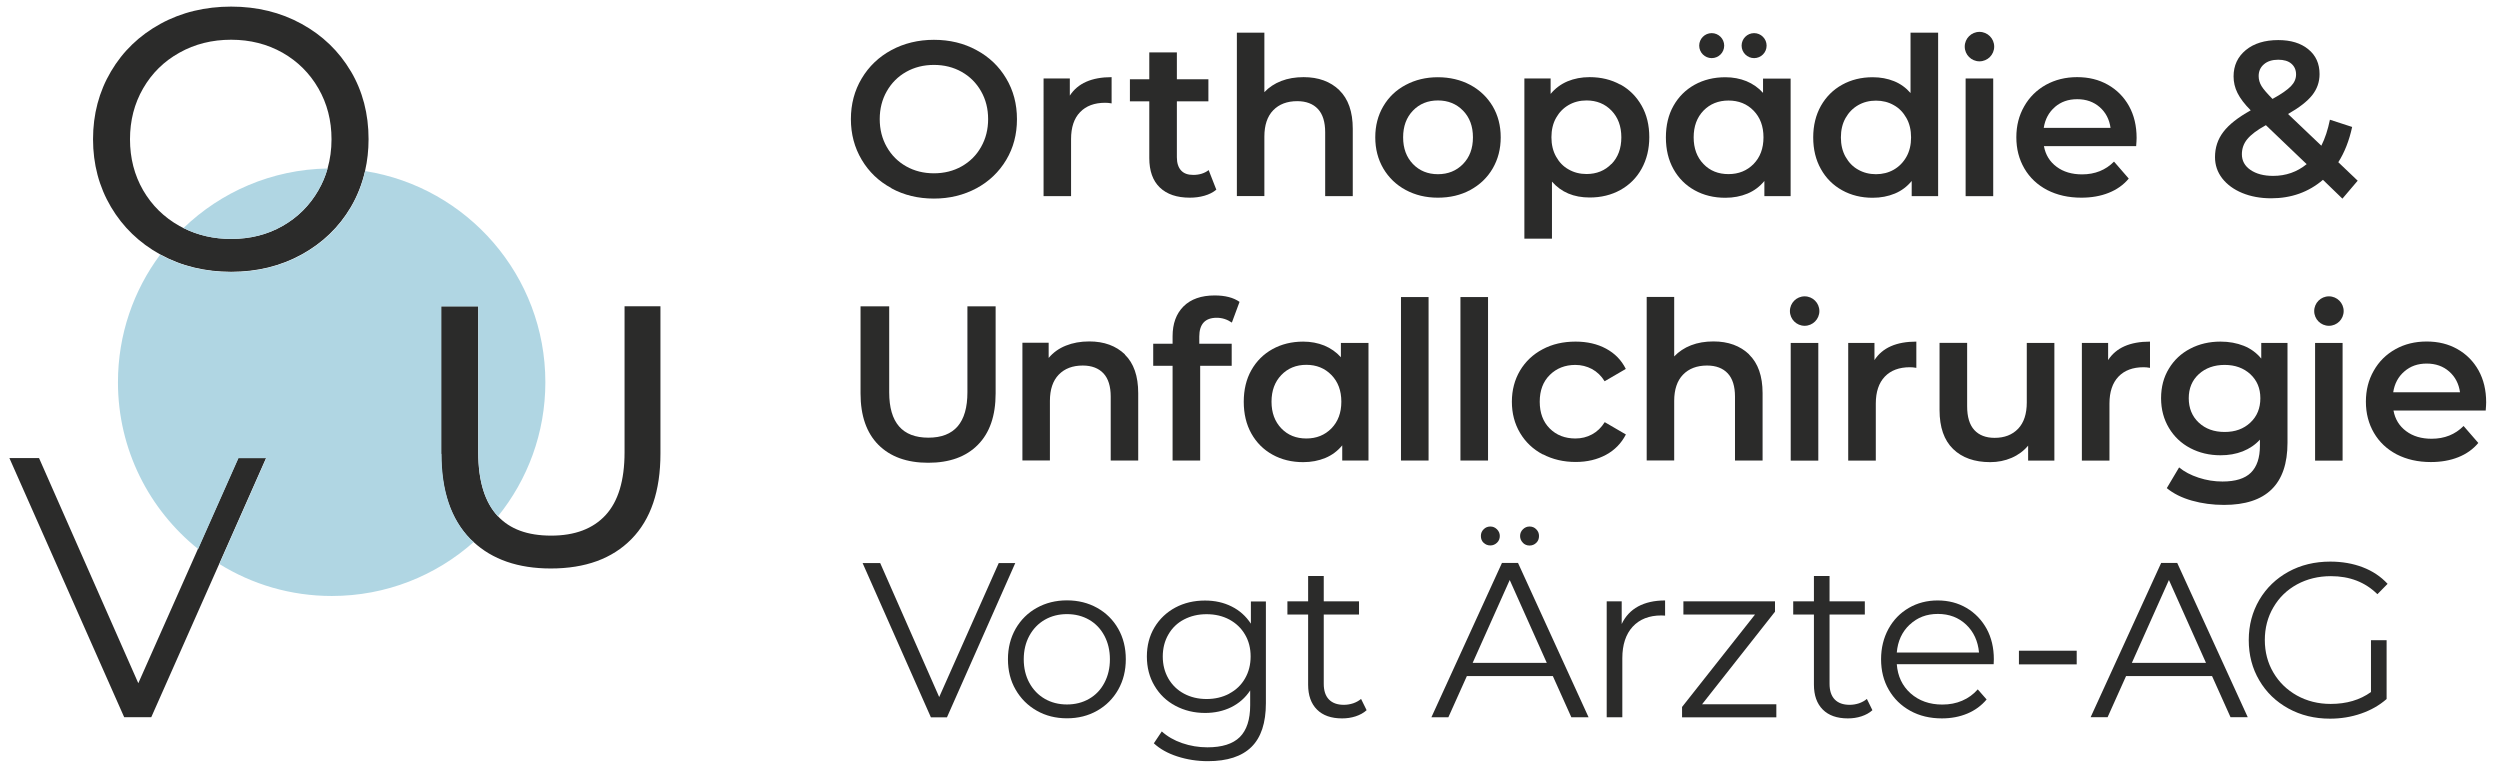
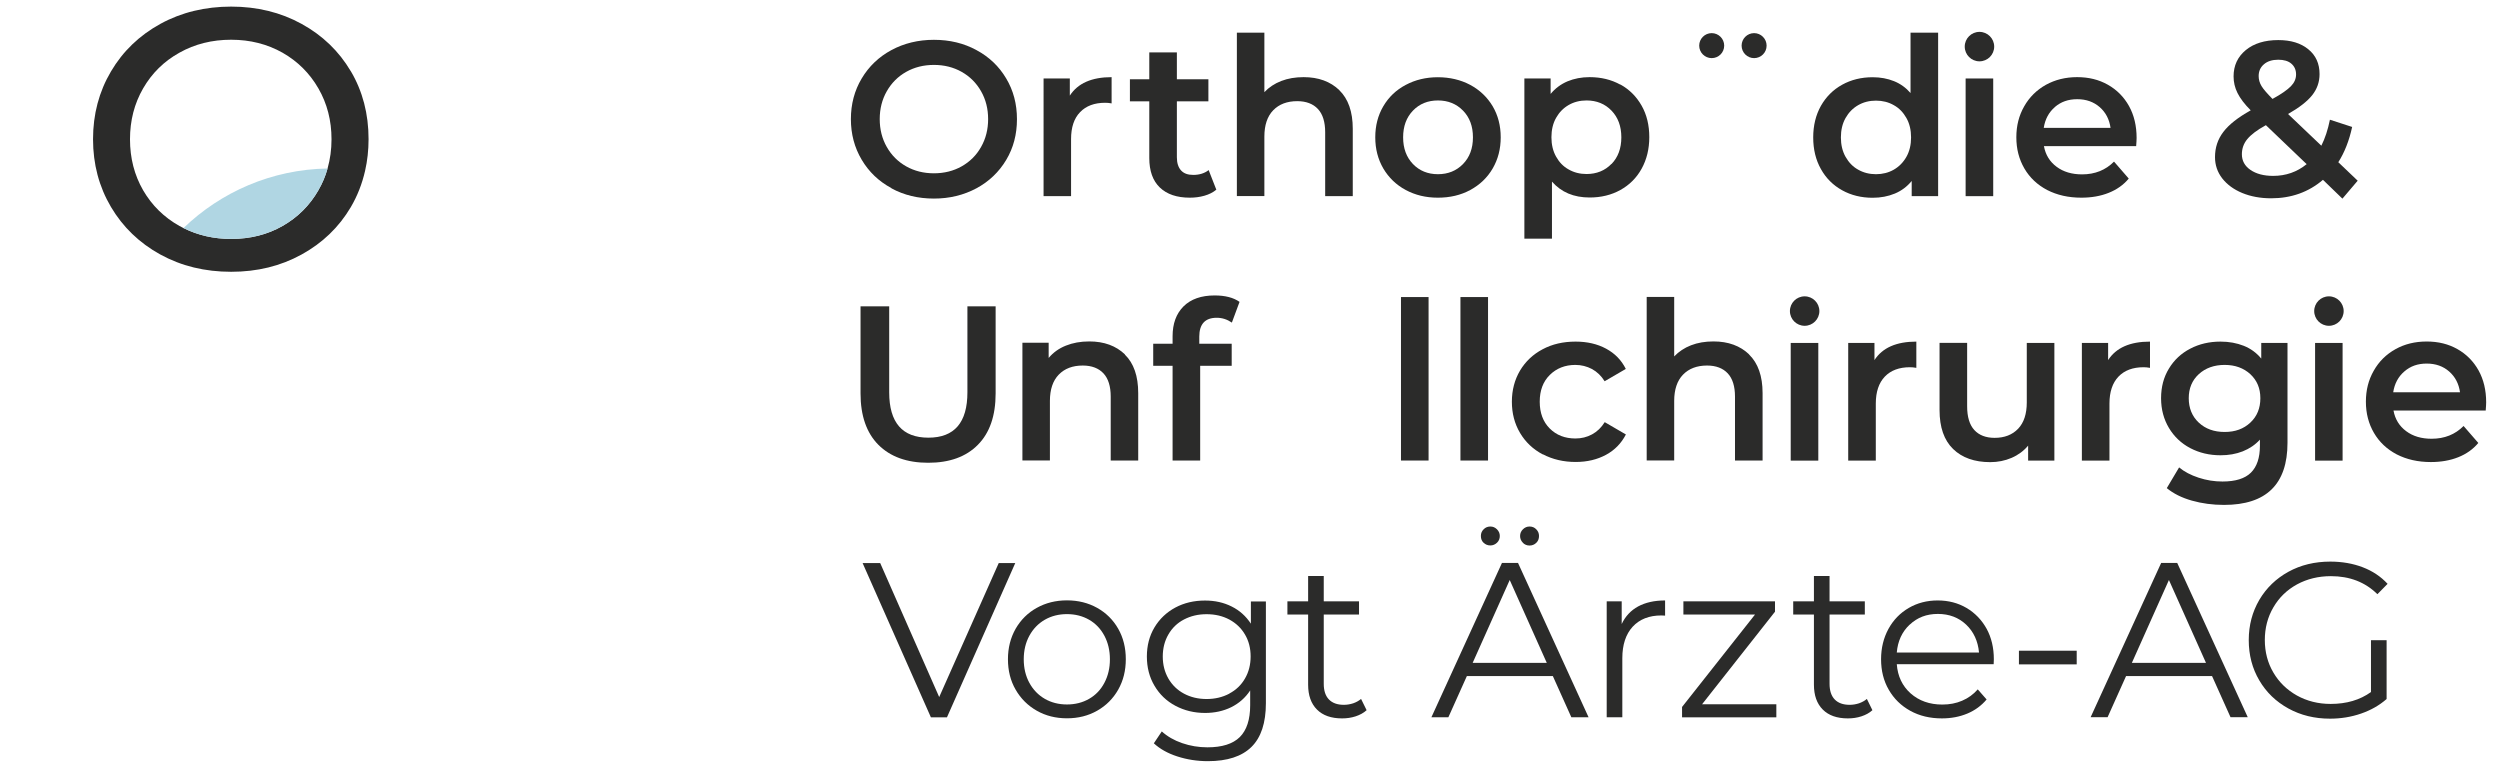
<svg xmlns="http://www.w3.org/2000/svg" id="a" viewBox="0 0 280 86">
  <path d="M107.71,18.63c.92-.52,1.65-1.24,2.17-2.17,.53-.93,.79-1.97,.79-3.12s-.26-2.19-.79-3.12c-.53-.93-1.25-1.65-2.17-2.17-.92-.52-1.96-.78-3.11-.78s-2.19,.26-3.11,.78c-.92,.52-1.64,1.24-2.17,2.17-.53,.93-.79,1.97-.79,3.12s.26,2.19,.79,3.12c.53,.93,1.25,1.65,2.17,2.17,.92,.52,1.96,.78,3.11,.78s2.19-.26,3.11-.78m-7.87,2.44c-1.42-.76-2.53-1.83-3.33-3.18-.81-1.36-1.21-2.88-1.21-4.55s.4-3.2,1.21-4.55c.81-1.36,1.92-2.42,3.33-3.18,1.41-.76,3-1.15,4.76-1.15s3.35,.38,4.76,1.15c1.42,.76,2.53,1.82,3.33,3.17,.81,1.35,1.21,2.87,1.21,4.57s-.4,3.22-1.21,4.57c-.81,1.35-1.92,2.41-3.33,3.17-1.42,.76-3,1.15-4.76,1.15s-3.35-.38-4.76-1.15" fill="#2b2b2a" />
  <path d="M124.5,8.64v2.94c-.26-.05-.5-.07-.72-.07-1.2,0-2.14,.35-2.81,1.05-.68,.7-1.01,1.71-1.01,3.02v6.39h-3.08V8.79h2.94v1.92c.89-1.38,2.45-2.07,4.69-2.07" fill="#2b2b2a" />
  <path d="M136.22,21.25c-.36,.3-.8,.52-1.32,.67-.52,.15-1.07,.22-1.64,.22-1.45,0-2.57-.38-3.36-1.14-.79-.76-1.18-1.86-1.18-3.31v-6.34h-2.17v-2.47h2.17v-3.01h3.09v3.01h3.53v2.47h-3.53v6.27c0,.64,.16,1.13,.47,1.47,.31,.34,.76,.5,1.36,.5,.69,0,1.27-.18,1.73-.54l.86,2.2Z" fill="#2b2b2a" />
  <path d="M150,10.1c1,.97,1.51,2.41,1.51,4.32v7.55h-3.09v-7.16c0-1.15-.27-2.02-.81-2.6s-1.32-.88-2.32-.88c-1.13,0-2.03,.34-2.69,1.02-.66,.68-.99,1.67-.99,2.95v6.66h-3.08V3.66h3.08v6.66c.51-.54,1.14-.96,1.89-1.25,.75-.29,1.58-.43,2.51-.43,1.66,0,2.99,.49,4,1.46" fill="#2b2b2a" />
  <path d="M163.86,18.37c.74-.76,1.11-1.75,1.11-2.99s-.37-2.23-1.11-2.99c-.74-.76-1.68-1.14-2.81-1.14s-2.07,.38-2.8,1.14c-.73,.76-1.1,1.75-1.1,2.99s.37,2.23,1.1,2.99c.73,.76,1.67,1.14,2.8,1.14s2.07-.38,2.81-1.14m-6.42,2.91c-1.07-.58-1.9-1.38-2.51-2.41-.6-1.03-.9-2.19-.9-3.49s.3-2.46,.9-3.48c.6-1.02,1.43-1.82,2.51-2.39,1.07-.57,2.27-.86,3.6-.86s2.56,.29,3.63,.86c1.07,.58,1.9,1.37,2.51,2.39,.6,1.02,.9,2.18,.9,3.48s-.3,2.46-.9,3.49c-.6,1.03-1.44,1.83-2.51,2.41-1.07,.58-2.28,.86-3.63,.86s-2.53-.29-3.6-.86" fill="#2b2b2a" />
  <path d="M180.49,18.37c.73-.76,1.1-1.75,1.1-2.99s-.37-2.23-1.1-2.99c-.73-.76-1.67-1.14-2.8-1.14-.74,0-1.41,.17-2,.51-.59,.34-1.06,.82-1.41,1.44-.35,.62-.52,1.35-.52,2.17s.17,1.55,.52,2.17c.35,.63,.81,1.11,1.41,1.44,.59,.34,1.26,.51,2,.51,1.13,0,2.07-.38,2.8-1.14m.99-8.89c1.01,.56,1.8,1.35,2.38,2.37,.58,1.02,.86,2.2,.86,3.53s-.29,2.51-.86,3.54-1.37,1.82-2.38,2.38c-1.01,.56-2.16,.84-3.44,.84-1.78,0-3.18-.59-4.22-1.78v6.39h-3.09V8.79h2.94v1.73c.51-.62,1.14-1.09,1.89-1.41,.75-.31,1.57-.47,2.48-.47,1.28,0,2.43,.28,3.44,.84" fill="#2b2b2a" />
-   <path d="M196.4,18.37c.74-.76,1.11-1.75,1.11-2.99s-.37-2.23-1.11-2.99c-.74-.76-1.68-1.13-2.81-1.13s-2.07,.38-2.8,1.13c-.73,.76-1.1,1.75-1.1,2.99s.37,2.23,1.1,2.99c.73,.76,1.66,1.13,2.8,1.13s2.07-.38,2.81-1.13m4.15-9.58v13.18h-2.94v-1.7c-.51,.62-1.14,1.1-1.89,1.41-.75,.31-1.57,.47-2.48,.47-1.28,0-2.43-.28-3.44-.84-1.01-.56-1.8-1.35-2.37-2.37-.57-1.02-.85-2.2-.85-3.55s.28-2.53,.85-3.54c.57-1.01,1.36-1.8,2.37-2.36,1.01-.56,2.16-.84,3.44-.84,.85,0,1.64,.15,2.36,.44,.72,.3,1.34,.73,1.86,1.31v-1.6h3.09Z" fill="#2b2b2a" />
-   <path d="M212.11,19c.59-.34,1.06-.82,1.41-1.44s.52-1.35,.52-2.17-.17-1.55-.52-2.17-.81-1.11-1.41-1.44c-.59-.34-1.26-.51-2-.51s-1.41,.17-2,.51c-.59,.34-1.06,.82-1.41,1.44-.35,.62-.52,1.35-.52,2.17s.17,1.55,.52,2.17c.35,.62,.81,1.11,1.41,1.44,.59,.34,1.26,.51,2,.51s1.41-.17,2-.51m4.96-15.34V21.97h-2.96v-1.7c-.51,.62-1.14,1.1-1.89,1.41-.75,.31-1.57,.47-2.48,.47-1.27,0-2.41-.28-3.42-.84-1.01-.56-1.81-1.35-2.38-2.38-.58-1.03-.86-2.21-.86-3.54s.29-2.51,.86-3.53c.58-1.02,1.37-1.81,2.38-2.37,1.01-.56,2.15-.84,3.42-.84,.87,0,1.67,.15,2.39,.44s1.34,.74,1.85,1.33V3.66h3.09Z" fill="#2b2b2a" />
+   <path d="M212.11,19c.59-.34,1.06-.82,1.41-1.44s.52-1.35,.52-2.17-.17-1.55-.52-2.17-.81-1.11-1.41-1.44c-.59-.34-1.26-.51-2-.51s-1.41,.17-2,.51c-.59,.34-1.06,.82-1.41,1.44-.35,.62-.52,1.35-.52,2.17s.17,1.55,.52,2.17c.35,.62,.81,1.11,1.41,1.44,.59,.34,1.26,.51,2,.51s1.41-.17,2-.51m4.96-15.34V21.97h-2.96v-1.7c-.51,.62-1.14,1.1-1.89,1.41-.75,.31-1.57,.47-2.48,.47-1.27,0-2.41-.28-3.42-.84-1.01-.56-1.81-1.35-2.38-2.38-.58-1.03-.86-2.21-.86-3.54s.29-2.51,.86-3.53c.58-1.02,1.37-1.81,2.38-2.37,1.01-.56,2.15-.84,3.42-.84,.87,0,1.67,.15,2.39,.44s1.34,.74,1.85,1.33V3.66h3.09" fill="#2b2b2a" />
  <rect x="220.15" y="8.79" width="3.09" height="13.18" fill="#2b2b2a" />
  <path d="M230.15,11.99c-.68,.58-1.1,1.36-1.25,2.33h7.48c-.13-.95-.54-1.73-1.21-2.32-.68-.59-1.51-.89-2.52-.89s-1.82,.29-2.51,.88m9.12,4.38h-10.34c.18,.97,.65,1.74,1.42,2.31,.76,.57,1.72,.85,2.85,.85,1.45,0,2.64-.48,3.58-1.43l1.65,1.9c-.59,.71-1.34,1.24-2.25,1.6-.9,.36-1.92,.54-3.06,.54-1.45,0-2.72-.29-3.83-.86-1.1-.58-1.95-1.38-2.55-2.41-.6-1.03-.9-2.19-.9-3.49s.29-2.44,.88-3.47c.58-1.03,1.4-1.83,2.43-2.41,1.04-.57,2.2-.86,3.5-.86s2.43,.28,3.44,.85c1.01,.57,1.8,1.37,2.37,2.39,.57,1.03,.85,2.22,.85,3.57,0,.21-.02,.52-.05,.91" fill="#2b2b2a" />
  <path d="M253.56,7.2c-.4,.34-.59,.78-.59,1.32,0,.4,.11,.77,.32,1.12,.21,.35,.63,.83,1.23,1.44,.99-.54,1.67-1.02,2.06-1.42,.39-.4,.58-.84,.58-1.32,0-.51-.18-.91-.53-1.21-.35-.3-.84-.44-1.47-.44-.67,0-1.21,.17-1.6,.51m4.79,11.19l-4.57-4.37c-.99,.54-1.68,1.07-2.09,1.57s-.6,1.07-.6,1.69c0,.72,.32,1.31,.96,1.75,.64,.44,1.49,.67,2.54,.67,1.43,0,2.68-.44,3.75-1.31m4,3.85l-2.17-2.1c-1.61,1.38-3.55,2.07-5.8,2.07-1.2,0-2.28-.2-3.23-.59s-1.7-.94-2.25-1.64c-.54-.7-.81-1.49-.81-2.38,0-1.07,.31-2.01,.94-2.83,.62-.82,1.64-1.62,3.06-2.41-.69-.69-1.18-1.34-1.48-1.94-.3-.6-.44-1.22-.44-1.86,0-1.22,.46-2.2,1.37-2.95,.91-.75,2.13-1.12,3.64-1.12,1.4,0,2.52,.34,3.36,1.03,.84,.68,1.26,1.61,1.26,2.78,0,.89-.28,1.68-.83,2.37-.55,.69-1.45,1.39-2.7,2.1l3.73,3.55c.41-.81,.73-1.78,.96-2.91l2.49,.81c-.33,1.53-.85,2.85-1.55,3.95l2.17,2.07-1.7,2Z" fill="#2b2b2a" />
  <path d="M98.38,49.82c-1.33-1.34-2-3.26-2-5.76v-9.75h3.21v9.63c0,3.39,1.47,5.08,4.39,5.08s4.37-1.7,4.37-5.08v-9.63h3.16v9.75c0,2.5-.66,4.42-1.99,5.76-1.32,1.34-3.18,2.01-5.56,2.01s-4.24-.67-5.58-2.01" fill="#2b2b2a" />
  <path d="M125.98,39.71c1,.97,1.5,2.41,1.5,4.32v7.55h-3.08v-7.16c0-1.15-.27-2.02-.81-2.6-.54-.58-1.32-.88-2.32-.88-1.14,0-2.03,.34-2.69,1.02-.66,.68-.99,1.67-.99,2.95v6.66h-3.08v-13.18h2.94v1.7c.51-.61,1.15-1.07,1.93-1.38,.77-.31,1.64-.47,2.62-.47,1.66,0,2.99,.49,4,1.46" fill="#2b2b2a" />
  <path d="M134.32,37.71v.79h3.63v2.47h-3.53v10.61h-3.09v-10.61h-2.17v-2.47h2.17v-.84c0-1.42,.41-2.53,1.23-3.35,.82-.81,1.98-1.22,3.48-1.22,1.18,0,2.11,.24,2.79,.72l-.86,2.32c-.53-.36-1.09-.54-1.7-.54-1.3,0-1.95,.71-1.95,2.12" fill="#2b2b2a" />
-   <path d="M149.12,47.98c.74-.76,1.11-1.75,1.11-2.99s-.37-2.23-1.11-2.99c-.74-.76-1.68-1.14-2.81-1.14s-2.07,.38-2.8,1.14c-.73,.76-1.1,1.75-1.1,2.99s.37,2.23,1.1,2.99c.73,.76,1.66,1.13,2.8,1.13s2.07-.38,2.81-1.13m4.15-9.58v13.18h-2.94v-1.7c-.51,.62-1.14,1.1-1.89,1.41-.75,.31-1.57,.47-2.48,.47-1.28,0-2.43-.28-3.44-.84-1.01-.56-1.8-1.35-2.37-2.37-.57-1.02-.85-2.21-.85-3.55s.28-2.53,.85-3.54c.57-1.01,1.36-1.8,2.37-2.36,1.01-.56,2.16-.84,3.44-.84,.85,0,1.64,.15,2.36,.44,.72,.3,1.34,.73,1.86,1.31v-1.6h3.09Z" fill="#2b2b2a" />
  <rect x="156.91" y="33.27" width="3.09" height="18.31" fill="#2b2b2a" />
  <rect x="163.57" y="33.27" width="3.09" height="18.31" fill="#2b2b2a" />
  <path d="M172.78,50.89c-1.09-.58-1.93-1.38-2.54-2.41-.61-1.03-.91-2.19-.91-3.49s.31-2.46,.91-3.48c.61-1.02,1.45-1.82,2.53-2.39,1.08-.58,2.31-.86,3.69-.86,1.3,0,2.44,.26,3.42,.79,.98,.53,1.72,1.28,2.21,2.27l-2.37,1.38c-.38-.61-.85-1.06-1.42-1.37-.57-.3-1.19-.46-1.86-.46-1.15,0-2.11,.38-2.86,1.12-.76,.75-1.13,1.75-1.13,3s.37,2.25,1.12,3c.75,.75,1.71,1.12,2.88,1.12,.67,0,1.29-.15,1.86-.46,.57-.31,1.04-.76,1.42-1.37l2.37,1.38c-.51,.99-1.25,1.75-2.23,2.28s-2.11,.8-3.39,.8c-1.37,0-2.59-.29-3.68-.86" fill="#2b2b2a" />
  <path d="M195.9,39.71c1,.97,1.51,2.41,1.51,4.32v7.55h-3.09v-7.16c0-1.15-.27-2.02-.81-2.6-.54-.58-1.32-.88-2.32-.88-1.13,0-2.03,.34-2.69,1.02-.66,.68-.99,1.67-.99,2.95v6.66h-3.08v-18.31h3.08v6.66c.51-.54,1.14-.96,1.89-1.25,.75-.29,1.58-.43,2.51-.43,1.66,0,2.99,.49,4,1.46" fill="#2b2b2a" />
  <path d="M214.63,38.26v2.94c-.26-.05-.5-.07-.72-.07-1.2,0-2.14,.35-2.81,1.05-.67,.7-1.01,1.71-1.01,3.02v6.39h-3.09v-13.18h2.94v1.92c.89-1.38,2.45-2.07,4.69-2.07" fill="#2b2b2a" />
  <path d="M230.09,38.41v13.18h-2.94v-1.68c-.49,.59-1.11,1.05-1.85,1.37-.74,.32-1.54,.48-2.39,.48-1.76,0-3.15-.49-4.16-1.47-1.01-.98-1.52-2.43-1.52-4.36v-7.53h3.09v7.11c0,1.18,.27,2.07,.8,2.65,.53,.58,1.29,.88,2.28,.88,1.1,0,1.98-.34,2.63-1.02,.65-.68,.97-1.67,.97-2.95v-6.66h3.09Z" fill="#2b2b2a" />
  <path d="M240.8,38.26v2.94c-.26-.05-.5-.07-.72-.07-1.2,0-2.14,.35-2.81,1.05-.67,.7-1.01,1.71-1.01,3.02v6.39h-3.09v-13.18h2.94v1.92c.89-1.38,2.45-2.07,4.69-2.07" fill="#2b2b2a" />
  <path d="M252.04,47.33c.75-.7,1.12-1.61,1.12-2.73s-.38-2-1.12-2.69c-.75-.69-1.71-1.04-2.88-1.04s-2.15,.35-2.9,1.04c-.75,.69-1.12,1.59-1.12,2.69s.37,2.03,1.12,2.73c.75,.7,1.71,1.05,2.9,1.05s2.13-.35,2.88-1.05m4.16-8.92v11.18c0,4.64-2.37,6.96-7.11,6.96-1.27,0-2.47-.16-3.6-.48-1.13-.32-2.07-.79-2.81-1.4l1.38-2.32c.58,.48,1.3,.86,2.18,1.15,.88,.29,1.77,.43,2.68,.43,1.45,0,2.51-.33,3.18-.99,.67-.66,1.01-1.66,1.01-3.01v-.69c-.53,.58-1.17,1.01-1.92,1.31-.76,.3-1.59,.44-2.49,.44-1.25,0-2.38-.27-3.39-.8-1.01-.53-1.81-1.29-2.39-2.26-.58-.97-.88-2.08-.88-3.33s.29-2.36,.88-3.32c.58-.96,1.38-1.71,2.39-2.23,1.01-.53,2.14-.79,3.39-.79,.95,0,1.82,.16,2.6,.47,.78,.31,1.43,.79,1.96,1.43v-1.75h2.94Z" fill="#2b2b2a" />
  <path d="M269.29,41.6c-.68,.58-1.1,1.36-1.25,2.33h7.48c-.13-.95-.54-1.73-1.21-2.32-.67-.59-1.51-.89-2.52-.89s-1.82,.29-2.5,.88m9.12,4.38h-10.34c.18,.97,.65,1.74,1.42,2.31,.76,.57,1.71,.85,2.85,.85,1.45,0,2.64-.48,3.58-1.43l1.65,1.9c-.59,.71-1.34,1.24-2.25,1.6-.9,.36-1.93,.54-3.06,.54-1.45,0-2.72-.29-3.83-.86-1.1-.58-1.95-1.38-2.55-2.41-.6-1.03-.9-2.19-.9-3.49s.29-2.44,.88-3.47c.58-1.03,1.39-1.83,2.43-2.41,1.04-.58,2.2-.86,3.5-.86s2.43,.28,3.44,.85c1.01,.57,1.8,1.37,2.37,2.39,.57,1.03,.85,2.22,.85,3.57,0,.21-.02,.52-.05,.91" fill="#2b2b2a" />
  <polygon points="113.71 63.06 106.06 80.34 104.26 80.34 96.61 63.06 98.58 63.06 105.19 78.07 111.86 63.06 113.71 63.06" fill="#2b2b2a" />
  <path d="M121.98,78.27c.73-.42,1.3-1.01,1.71-1.79,.41-.77,.62-1.65,.62-2.64s-.21-1.87-.62-2.64c-.41-.77-.98-1.37-1.71-1.79-.73-.42-1.56-.63-2.48-.63s-1.75,.21-2.48,.63c-.73,.42-1.31,1.02-1.73,1.79-.42,.77-.63,1.65-.63,2.64s.21,1.87,.63,2.64c.42,.77,1,1.37,1.73,1.79,.73,.42,1.56,.63,2.48,.63s1.75-.21,2.48-.63m-5.86,1.33c-1-.57-1.79-1.35-2.37-2.36-.58-1-.86-2.14-.86-3.41s.29-2.4,.86-3.41c.58-1,1.37-1.79,2.37-2.34,1-.56,2.13-.84,3.38-.84s2.38,.28,3.38,.84c1,.56,1.79,1.34,2.36,2.34,.57,1,.85,2.14,.85,3.41s-.28,2.4-.85,3.41c-.57,1-1.35,1.79-2.36,2.36-1,.57-2.13,.85-3.38,.85s-2.38-.28-3.38-.85" fill="#2b2b2a" />
  <path d="M137.68,77.68c.76-.4,1.35-.97,1.76-1.69,.42-.72,.63-1.55,.63-2.47s-.21-1.74-.63-2.45c-.42-.72-1-1.27-1.75-1.68-.75-.4-1.6-.6-2.55-.6s-1.78,.2-2.53,.59c-.75,.39-1.33,.95-1.75,1.68-.42,.72-.63,1.55-.63,2.47s.21,1.74,.63,2.47c.42,.72,1,1.29,1.75,1.69,.75,.4,1.59,.6,2.53,.6s1.78-.2,2.54-.6m4.1-10.33v11.4c0,2.2-.54,3.84-1.62,4.9-1.08,1.06-2.7,1.59-4.88,1.59-1.2,0-2.34-.18-3.42-.53s-1.95-.84-2.63-1.47l.89-1.33c.62,.56,1.38,1,2.28,1.31,.9,.31,1.84,.47,2.83,.47,1.64,0,2.85-.38,3.63-1.15,.77-.77,1.16-1.95,1.16-3.57v-1.65c-.54,.82-1.26,1.45-2.13,1.88-.88,.43-1.86,.64-2.92,.64-1.22,0-2.32-.27-3.32-.8-1-.53-1.78-1.28-2.35-2.25-.57-.96-.85-2.05-.85-3.27s.28-2.3,.85-3.26c.57-.95,1.35-1.69,2.33-2.22,.99-.53,2.1-.79,3.33-.79,1.1,0,2.1,.22,2.99,.67,.89,.44,1.6,1.09,2.15,1.92v-2.49h1.68Z" fill="#2b2b2a" />
  <path d="M153.05,79.55c-.33,.3-.74,.52-1.22,.68-.49,.16-.99,.23-1.52,.23-1.22,0-2.15-.33-2.81-.99-.66-.66-.99-1.59-.99-2.79v-7.85h-2.32v-1.48h2.32v-2.84h1.75v2.84h3.95v1.48h-3.95v7.75c0,.77,.19,1.36,.58,1.76,.39,.4,.94,.6,1.67,.6,.36,0,.71-.06,1.05-.17,.34-.12,.63-.28,.88-.49l.62,1.26Z" fill="#2b2b2a" />
  <path d="M170.56,60.78c-.21-.21-.31-.46-.31-.75s.11-.55,.32-.75c.21-.21,.46-.31,.74-.31,.3,0,.55,.1,.75,.31,.21,.21,.31,.46,.31,.75,0,.31-.1,.57-.31,.77-.21,.2-.46,.3-.75,.3s-.55-.1-.75-.31m-4.39,.01c-.21-.2-.31-.45-.31-.77,0-.3,.1-.55,.31-.75,.2-.21,.46-.31,.75-.31,.28,0,.53,.1,.74,.31,.21,.21,.32,.46,.32,.75s-.1,.55-.31,.75c-.21,.2-.46,.31-.75,.31s-.55-.1-.75-.3m7.07,13.45l-4.15-9.28-4.15,9.28h8.29Zm.67,1.48h-9.62l-2.07,4.61h-1.9l7.9-17.28h1.8l7.9,17.28h-1.93l-2.07-4.61Z" fill="#2b2b2a" />
  <path d="M183.47,67.92c.82-.44,1.82-.67,3.02-.67v1.7l-.42-.02c-1.37,0-2.43,.42-3.21,1.26-.77,.84-1.16,2.02-1.16,3.53v6.61h-1.75v-12.98h1.68v2.54c.41-.87,1.03-1.53,1.84-1.97" fill="#2b2b2a" />
  <polygon points="198.95 78.88 198.95 80.34 188.39 80.34 188.39 79.18 196.56 68.83 188.54 68.83 188.54 67.35 198.8 67.35 198.8 68.51 190.63 78.88 198.95 78.88" fill="#2b2b2a" />
  <path d="M209.7,79.55c-.33,.3-.74,.52-1.22,.68-.49,.16-.99,.23-1.52,.23-1.22,0-2.15-.33-2.81-.99-.66-.66-.99-1.59-.99-2.79v-7.85h-2.32v-1.48h2.32v-2.84h1.75v2.84h3.95v1.48h-3.95v7.75c0,.77,.19,1.36,.58,1.76,.39,.4,.94,.6,1.67,.6,.36,0,.71-.06,1.05-.17,.34-.12,.63-.28,.88-.49l.62,1.26Z" fill="#2b2b2a" />
  <path d="M213.88,69.96c-.85,.8-1.33,1.84-1.44,3.12h9.21c-.12-1.28-.6-2.32-1.44-3.12-.85-.8-1.9-1.2-3.17-1.2s-2.3,.4-3.15,1.2m9.41,4.43h-10.86c.1,1.35,.62,2.44,1.55,3.27,.94,.83,2.12,1.25,3.55,1.25,.81,0,1.55-.14,2.22-.43,.68-.29,1.26-.71,1.75-1.27l.99,1.13c-.58,.69-1.3,1.22-2.16,1.58-.86,.36-1.81,.54-2.85,.54-1.33,0-2.51-.28-3.54-.85-1.03-.57-1.83-1.35-2.41-2.36-.58-1-.86-2.14-.86-3.41s.28-2.4,.83-3.41c.55-1,1.31-1.78,2.27-2.34,.96-.56,2.04-.84,3.24-.84s2.28,.28,3.23,.84c.95,.56,1.7,1.34,2.25,2.33,.54,.99,.81,2.13,.81,3.42l-.02,.54Z" fill="#2b2b2a" />
  <rect x="226.12" y="72.88" width="6.47" height="1.53" fill="#2b2b2a" />
  <path d="M247.07,74.24l-4.15-9.28-4.15,9.28h8.29Zm.67,1.48h-9.62l-2.07,4.61h-1.9l7.9-17.28h1.8l7.9,17.28h-1.93l-2.07-4.61Z" fill="#2b2b2a" />
  <path d="M265.55,71.7h1.75v6.59c-.81,.71-1.76,1.25-2.86,1.63-1.1,.38-2.26,.57-3.48,.57-1.73,0-3.28-.38-4.66-1.14-1.38-.76-2.47-1.8-3.26-3.15-.79-1.34-1.18-2.84-1.18-4.51s.4-3.16,1.18-4.5c.79-1.34,1.88-2.39,3.26-3.15,1.38-.76,2.95-1.14,4.69-1.14,1.32,0,2.53,.21,3.63,.63,1.1,.42,2.03,1.04,2.79,1.86l-1.14,1.16c-1.37-1.35-3.1-2.02-5.21-2.02-1.4,0-2.66,.31-3.79,.92-1.13,.62-2.01,1.47-2.65,2.57-.64,1.09-.96,2.32-.96,3.66s.32,2.57,.96,3.65c.64,1.09,1.52,1.94,2.64,2.57,1.12,.62,2.38,.94,3.77,.94,1.78,0,3.28-.44,4.52-1.33v-5.82Z" fill="#2b2b2a" />
  <path d="M193.11,5.11c0,.78-.63,1.4-1.4,1.4s-1.4-.63-1.4-1.4,.63-1.4,1.4-1.4,1.4,.63,1.4,1.4" fill="#2b2b2a" />
  <path d="M197.86,5.11c0,.78-.63,1.4-1.4,1.4s-1.4-.63-1.4-1.4,.63-1.4,1.4-1.4,1.4,.63,1.4,1.4" fill="#2b2b2a" />
  <path d="M223.35,5.22c0,.91-.74,1.65-1.65,1.65s-1.65-.74-1.65-1.65,.74-1.65,1.65-1.65,1.65,.74,1.65,1.65" fill="#2b2b2a" />
  <rect x="200.56" y="38.41" width="3.09" height="13.18" fill="#2b2b2a" />
  <path d="M203.77,34.84c0,.91-.74,1.65-1.65,1.65s-1.65-.74-1.65-1.65,.74-1.65,1.65-1.65,1.65,.74,1.65,1.65" fill="#2b2b2a" />
  <rect x="259.29" y="38.41" width="3.08" height="13.18" fill="#2b2b2a" />
-   <path d="M69.95,34.31v16.35c0,3.15-.71,5.5-2.12,7.03-1.41,1.53-3.44,2.3-6.1,2.3s-4.61-.73-5.97-2.18c-1.46-1.55-2.2-3.93-2.2-7.16v-16.35h-4.15v16.51c0,4.15,1.08,7.33,3.24,9.54,.12,.12,.24,.22,.36,.33,2.13,1.98,5.02,2.99,8.68,2.99,3.87,0,6.88-1.1,9.04-3.3,2.16-2.2,3.24-5.39,3.24-9.56v-16.51h-4.02Z" fill="#2b2b2a" />
  <path d="M35.66,21.31c-.98,1.7-2.32,3.04-4.02,4-1.7,.97-3.62,1.45-5.75,1.45-1.95,0-3.73-.41-5.35-1.22-.15-.08-.3-.15-.44-.23-1.73-.97-3.08-2.3-4.07-4-.98-1.7-1.47-3.6-1.47-5.71s.49-4,1.47-5.7c.98-1.7,2.34-3.04,4.07-4,1.73-.97,3.66-1.45,5.79-1.45s4.04,.49,5.75,1.45c1.7,.97,3.04,2.3,4.02,4,.98,1.7,1.47,3.6,1.47,5.7,0,1.15-.15,2.23-.44,3.26-.24,.86-.58,1.67-1.03,2.44m3.63-13.32c-1.33-2.25-3.17-4.02-5.52-5.31-2.35-1.29-4.98-1.93-7.88-1.93s-5.57,.64-7.92,1.93c-2.35,1.29-4.2,3.06-5.54,5.33-1.34,2.27-2.01,4.8-2.01,7.59s.67,5.32,2.01,7.59c1.33,2.25,3.17,4.02,5.5,5.31,.01,0,.03,.02,.04,.02,2.35,1.29,4.99,1.93,7.92,1.93s5.53-.64,7.88-1.93c2.35-1.29,4.19-3.06,5.52-5.31,.74-1.26,1.27-2.62,1.6-4.07,.26-1.13,.39-2.31,.39-3.55,0-2.82-.66-5.36-1.99-7.61" fill="#2b2b2a" />
-   <polygon points="26.69 51.3 22.17 61.48 15.49 76.52 4.37 51.3 1.05 51.3 13.91 80.33 16.94 80.33 24.55 63.16 29.8 51.3 26.69 51.3" fill="#2b2b2a" />
-   <path d="M49.42,50.83v-16.51h4.15v16.35c0,3.22,.74,5.6,2.2,7.16,3.32-4.11,5.31-9.33,5.31-15.02,0-11.94-8.75-21.84-20.18-23.65-.33,1.44-.85,2.8-1.6,4.07-1.33,2.25-3.17,4.03-5.52,5.31-2.35,1.29-4.98,1.93-7.88,1.93s-5.57-.64-7.92-1.93c-.01,0-.03-.02-.04-.02-2.97,3.99-4.73,8.93-4.73,14.29,0,7.56,3.51,14.29,8.98,18.68l4.52-10.18h3.11l-5.25,11.86c3.66,2.27,7.97,3.58,12.59,3.58,6.1,0,11.66-2.28,15.89-6.04-.12-.11-.25-.21-.36-.33-2.16-2.21-3.24-5.39-3.24-9.54" fill="#b0d6e3" />
  <path d="M25.89,26.76c2.13,0,4.05-.48,5.75-1.45,1.7-.97,3.04-2.3,4.02-4,.45-.77,.79-1.59,1.03-2.44-6.27,.11-11.94,2.63-16.14,6.67,1.61,.81,3.39,1.22,5.34,1.22" fill="#b0d6e3" />
  <path d="M262.49,34.84c0,.91-.74,1.65-1.65,1.65s-1.65-.74-1.65-1.65,.74-1.65,1.65-1.65,1.65,.74,1.65,1.65" fill="#2b2b2a" />
</svg>